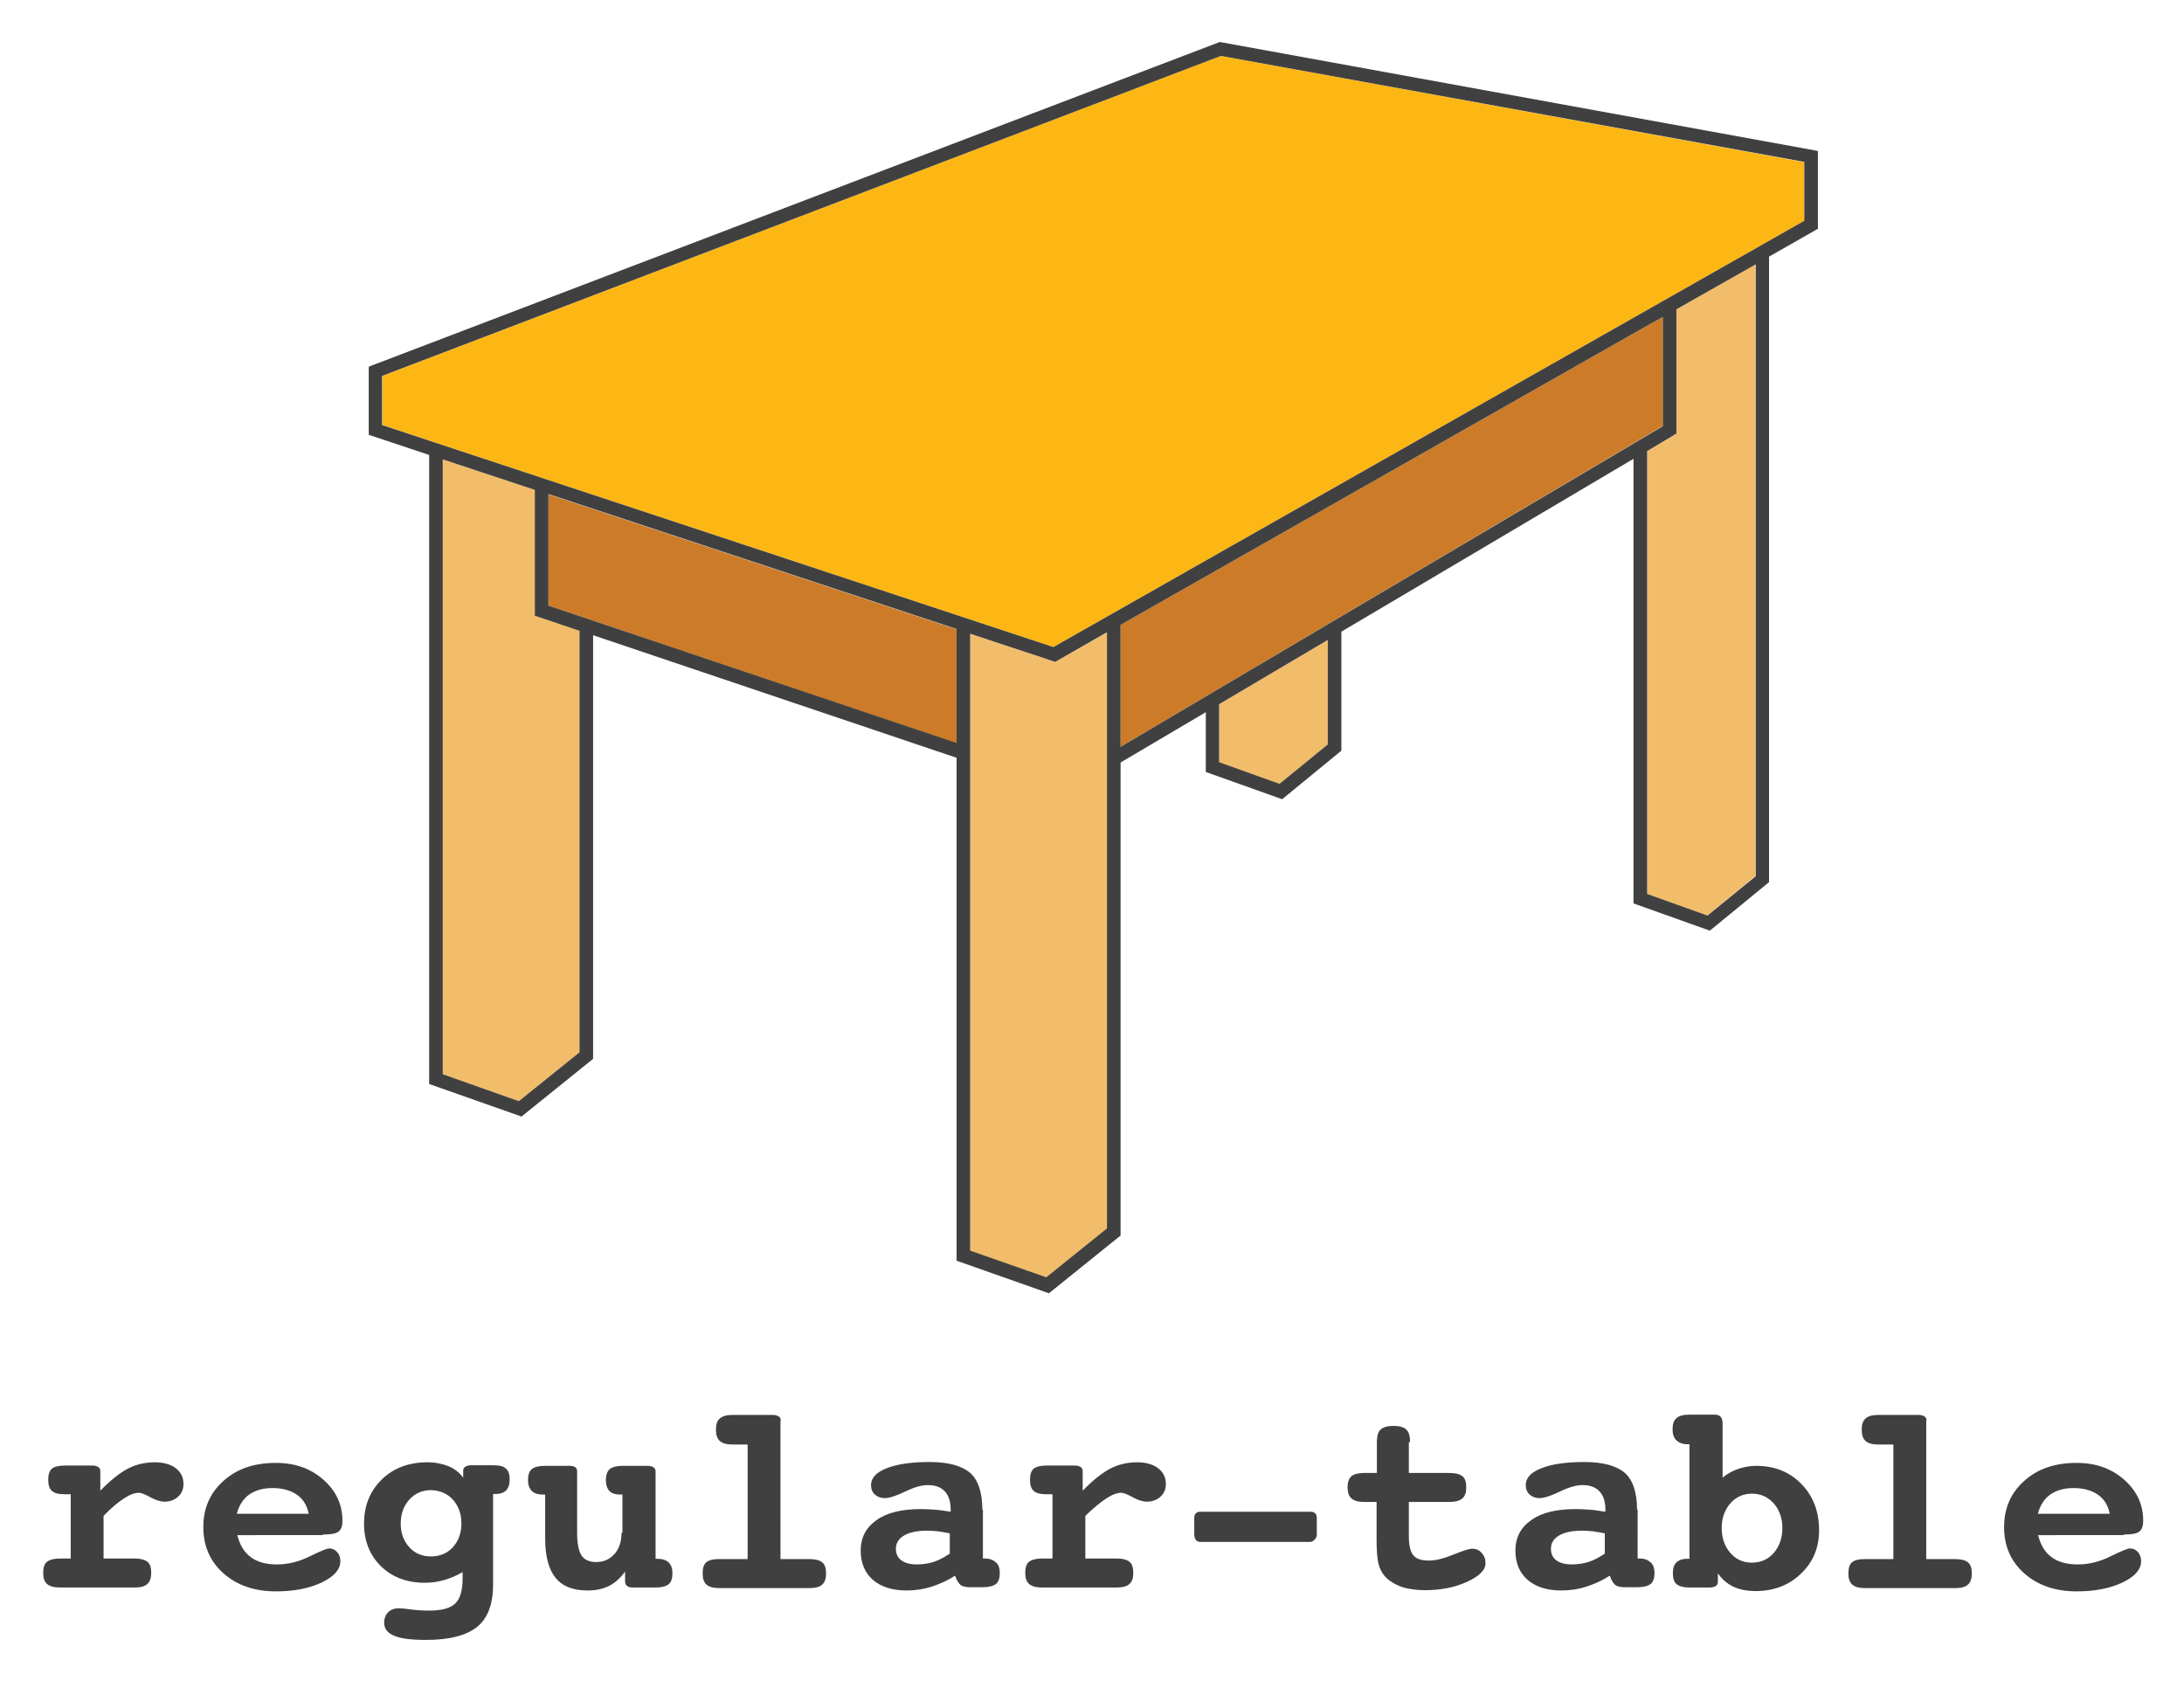
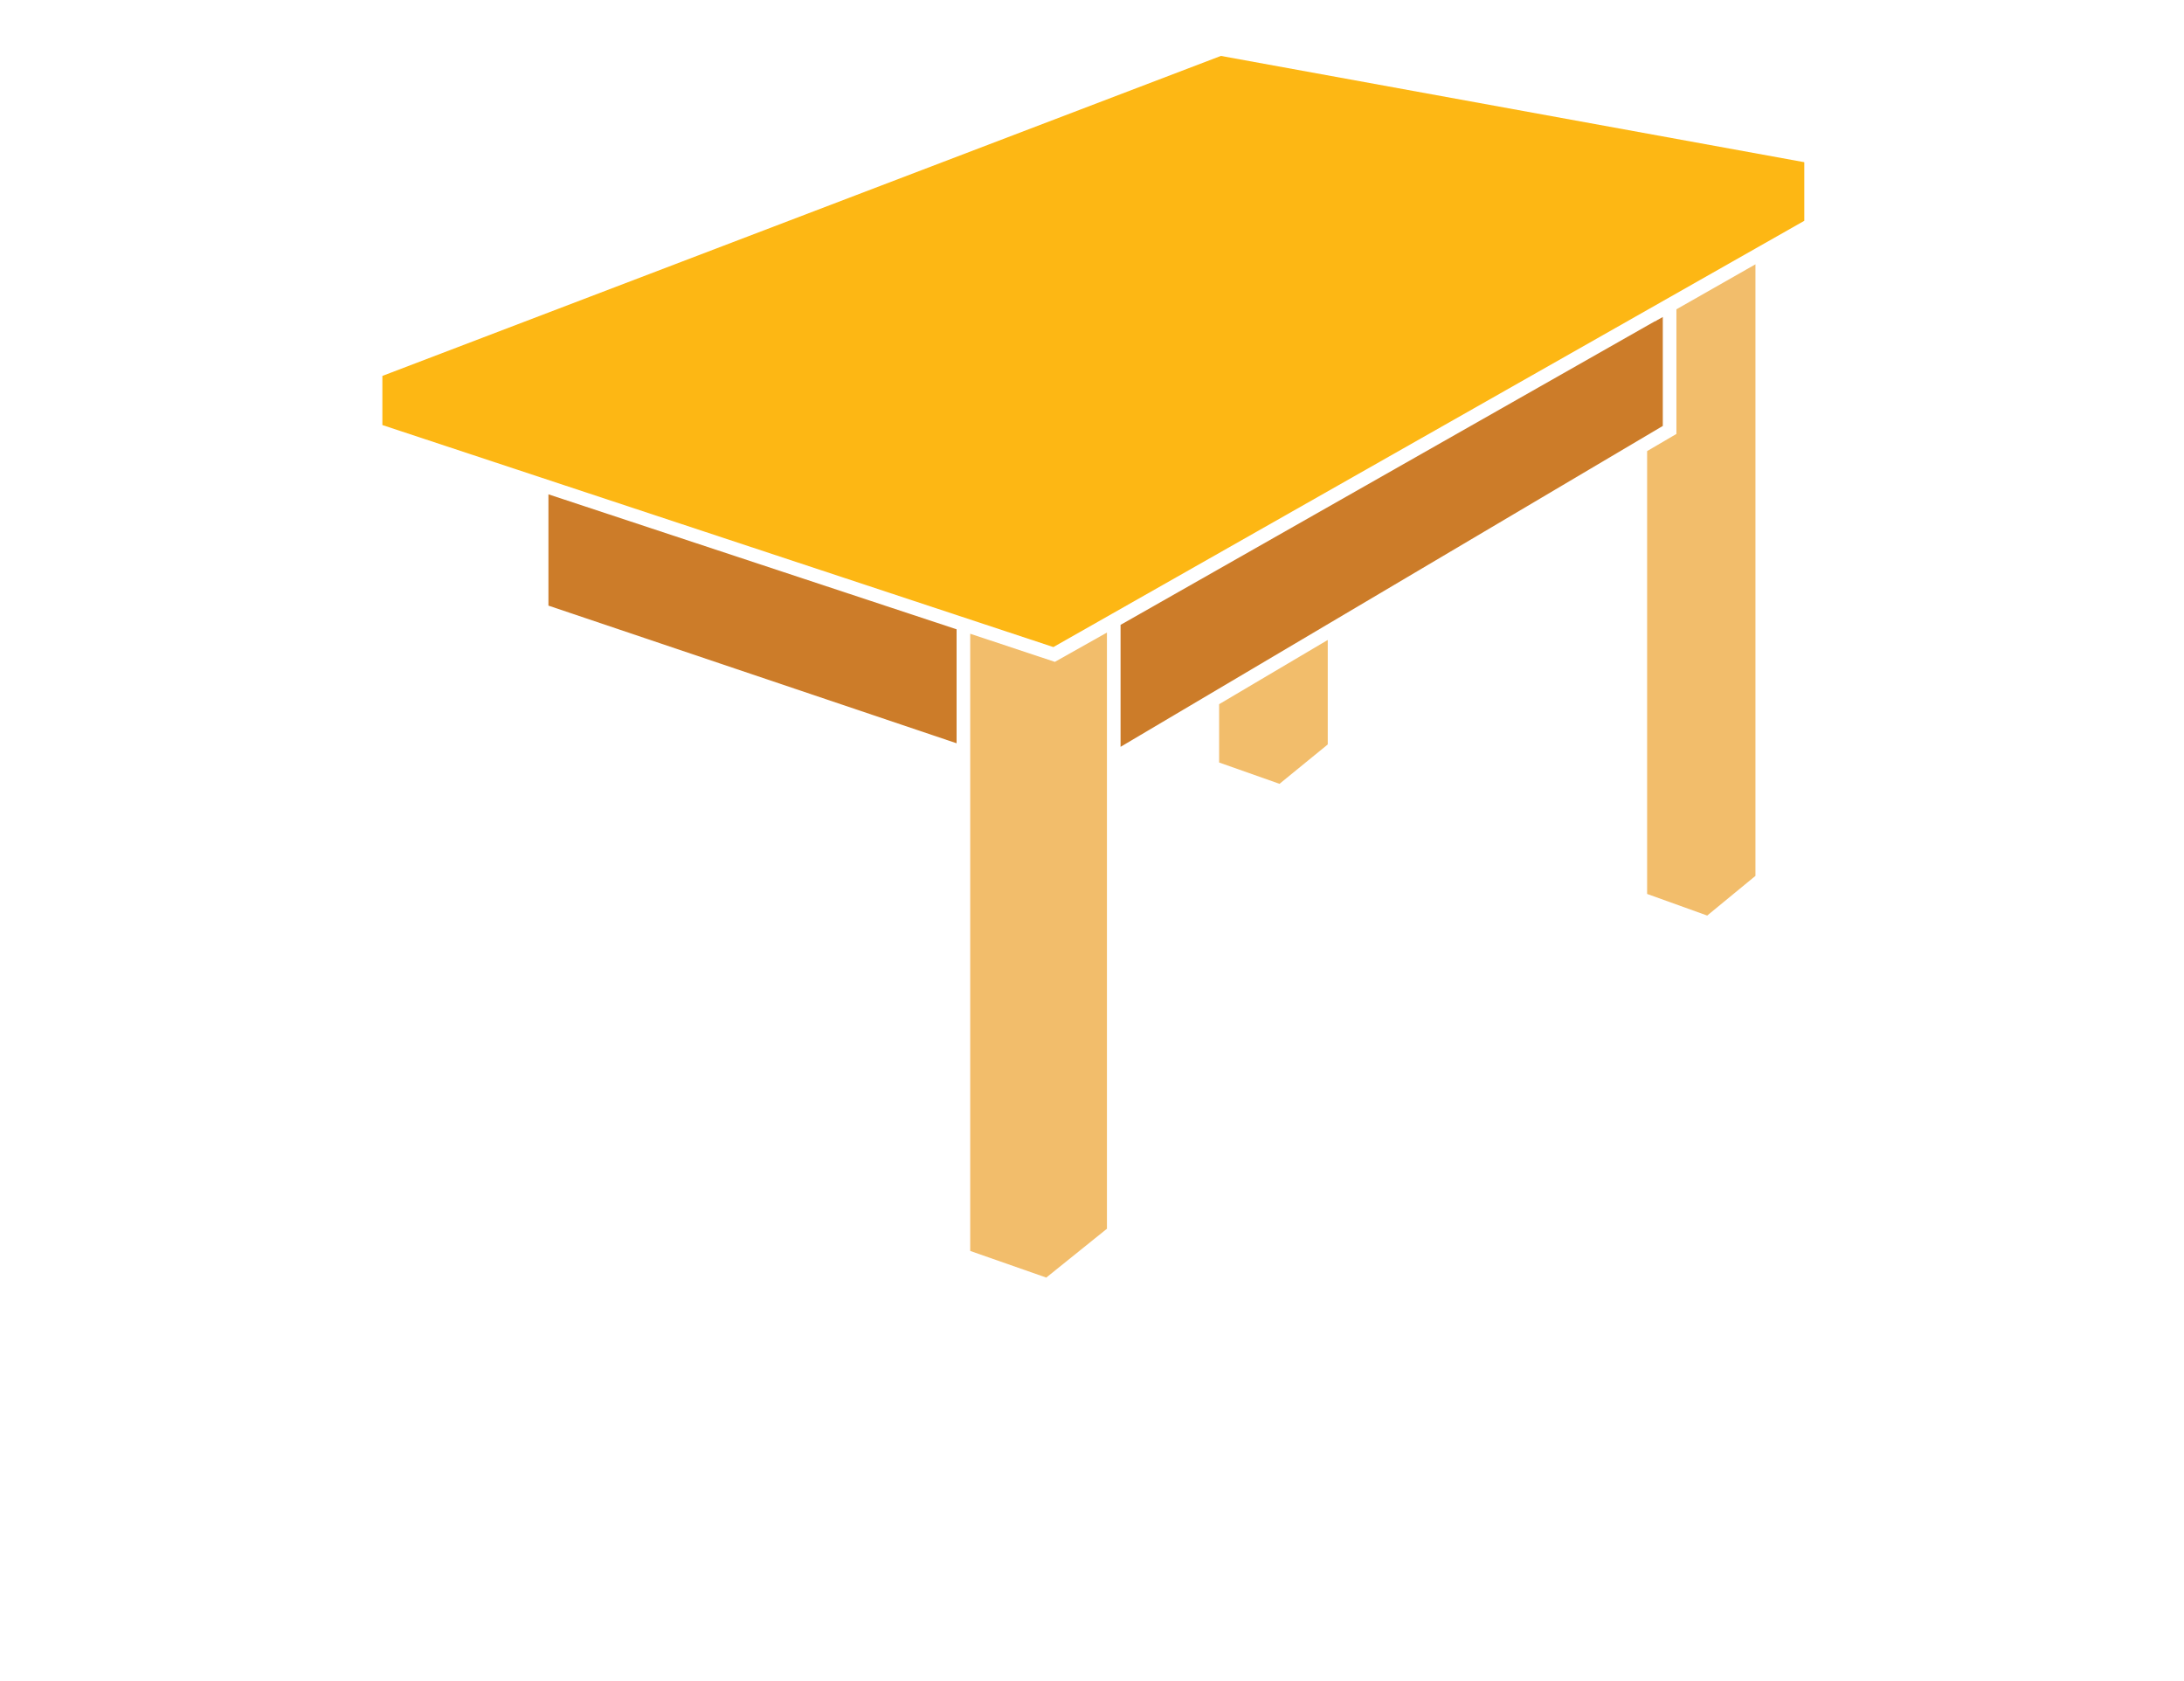
<svg xmlns="http://www.w3.org/2000/svg" role="img" viewBox="-14.69 -14.19 737.88 567.88">
  <title>Regular Table logo</title>
  <style>svg {enable-background:new 0 0 709.4 540}</style>
  <style>.st0{fill:#f2bd6b}.st1{fill:#cc7c29}</style>
  <g>
    <path d="M562.1 295.1L578.4 281.7 578.4 75.1 551.7 90.3 551.7 132.4 541.8 138.2 541.8 287.8 562.1 295.1z" class="st0" />
    <path d="M363.9 238.1L547.1 129.7 547.1 92.9 545.3 93.9 544.5 94.4 544.5 94.3 363.9 196.9 363.9 238.1z" class="st1" />
    <path d="M433.9 202L397.2 223.7 397.2 243.4 417.6 250.6 433.9 237.3 433.9 202z" class="st0" />
    <path fill="#fdb714" d="M114.5 129.4L341.2 204.4 594.9 60.4 594.9 40.6 397.8 4.7 114.5 112.8 114.5 129.4z" />
-     <path d="M160.6 357.8L181.1 341.3 181.1 198.8 166 193.7 166 151.3 134.9 141 134.9 348.7 160.6 357.8z" class="st0" />
+     <path d="M160.6 357.8z" class="st0" />
    <path d="M170.6 190.4L308.5 236.9 308.5 198.4 170.6 152.8 170.6 190.4z" class="st1" />
    <path d="M338.8 417.4L359.3 400.9 359.3 199.5 341.7 209.4 313.1 199.9 313.1 408.4 338.8 417.4z" class="st0" />
-     <path fill="#404041" d="M599.5 63.1V36.8L398 .1 397.4 0l-286 109.1-1.5.6v23l20.4 6.8V352l31.2 11 24.2-19.5V200.4l122.8 41.4v169.9l31.2 11 24.2-19.5V243.4l28.8-17v20.2l25.8 9.2 20-16.4v-40.2l98.7-58.4V291l25.8 9.2 20-16.4V72.5L599.5 63.1 599.5 63.1zM541.8 138.2l9.9-5.9V90.3l26.8-15.2v206.7l-16.3 13.3-20.4-7.3V138.2L541.8 138.2zM397.2 223.7l36.7-21.7v35.3l-16.3 13.3-20.4-7.3V223.7L397.2 223.7zM363.9 196.9L544.5 94.3v.1l.8-.5 1.8-1v36.9L363.9 238.1V196.9L363.9 196.9zM313.1 199.9l28.7 9.5 17.5-10v201.4l-20.5 16.5-25.7-9V199.9L313.1 199.9zM170.6 190.4v-37.7l137.9 45.6v38.5L170.6 190.4 170.6 190.4zM134.9 141l31.1 10.3v42.5l15.1 5.1v142.4l-20.5 16.5-25.7-9.1V141L134.9 141zM594.9 60.4l-253.7 144-226.8-75v-16.6L397.8 4.7l197.1 35.8V60.4L594.9 60.4zM27.2 492c2-1.3 3.6-1.9 5.1-1.9.7 0 2 .5 3.8 1.5 1.8 1 3.4 1.5 4.8 1.5 1.9 0 3.4-.6 4.6-1.7 1.2-1.1 1.8-2.5 1.8-4.3 0-2.2-.9-4-2.6-5.3-1.7-1.3-4.1-2-7.1-2-3.3 0-6.3.7-9.2 2.2-2.8 1.5-5.9 4-9.2 7.4v-6.6c0-.6-.2-1.1-.7-1.4-.5-.3-1.1-.5-1.9-.5H7.2c-2.1 0-3.6.4-4.4 1.1-.8.7-1.2 2-1.2 3.7 0 1.8.4 3 1.3 3.8.9.8 2.3 1.1 4.4 1.1h1.9v21.7H5.7c-2.1 0-3.6.4-4.5 1.1-.9.7-1.3 2-1.3 3.7 0 1.8.4 3 1.3 3.8.9.8 2.3 1.2 4.4 1.2h25.2c2 0 3.5-.4 4.3-1.2.9-.8 1.3-2 1.3-3.8 0-1.7-.4-3-1.3-3.7-.9-.7-2.3-1.1-4.3-1.1H20.3v-14.4C22.9 495.2 25.2 493.3 27.2 492L27.2 492zM94.4 504.2c2.7 0 4.4-.3 5.3-1 .9-.7 1.3-1.9 1.3-3.6 0-5.5-2.1-10.1-6.4-13.9-4.3-3.8-9.6-5.7-16.1-5.7-7.3 0-13.2 2-17.7 6.1-4.5 4-6.8 9.2-6.8 15.6 0 6.4 2.3 11.6 6.8 15.6 4.5 4 10.4 6.1 17.7 6.1 6.2 0 11.3-1 15.5-3 4.2-2 6.3-4.4 6.3-7.2 0-1.3-.4-2.3-1.1-3.1-.7-.8-1.6-1.2-2.7-1.2-.8 0-2.9.9-6.6 2.7-3.6 1.8-7.3 2.7-11 2.7s-6.7-.8-8.9-2.5c-2.2-1.6-3.7-4.1-4.5-7.4H94.4L94.4 504.2zM65.3 497.2c.8-2.9 2.2-5.1 4.2-6.5 2-1.4 4.6-2.2 7.9-2.2 3.4 0 6.1.8 8.3 2.3 2.1 1.5 3.4 3.7 3.9 6.4H65.3L65.3 497.2zM138.3 492.4c1.9 2.1 2.9 4.8 2.9 8.1 0 3.2-1 5.9-2.9 8-1.9 2.1-4.4 3.1-7.4 3.1-2.9 0-5.4-1-7.3-3.1-1.9-2.1-2.9-4.7-2.9-8 0-3.3 1-6 2.9-8.1 1.9-2.1 4.4-3.2 7.3-3.2C133.9 489.3 136.4 490.3 138.3 492.4L138.3 492.4zM136.8 481.1c-2-.8-4.4-1.3-7.1-1.3-6.2 0-11.4 1.9-15.4 5.8-4 3.9-6 8.9-6 14.9 0 5.9 1.9 10.6 5.7 14.4 3.8 3.7 8.8 5.6 14.8 5.6 2.2 0 4.4-.3 6.5-.9 2.1-.6 4.2-1.5 6.3-2.7v2c0 4.2-.8 7-2.5 8.6-1.6 1.6-4.6 2.4-8.9 2.4-1.9 0-3.9-.1-6.1-.4-2.2-.3-3.5-.4-3.9-.4-1.5 0-2.8.4-3.7 1.3-.9.9-1.4 2.1-1.4 3.5 0 2.1 1.1 3.6 3.4 4.5 2.3 1 5.9 1.4 10.8 1.4 7.9 0 13.6-1.5 17.2-4.4 3.6-2.9 5.4-7.7 5.4-14.2v-30.7h.8c1.6 0 2.8-.4 3.6-1.2.8-.8 1.2-2.1 1.2-3.7 0-1.7-.4-3-1.3-3.7-.8-.8-2.3-1.1-4.4-1.1h-7.3c-.9 0-1.5.2-2 .5s-.7.8-.7 1.4v2.3C140.6 483.3 138.9 482 136.8 481.1L136.8 481.1zM195.3 503.6c0 3-.8 5.4-2.4 7.2-1.6 1.8-3.7 2.7-6.1 2.7-2.3 0-4-.7-5-2.2-1-1.5-1.5-4.1-1.5-7.7v-20.7c0-.6-.2-1.1-.6-1.4-.4-.3-1-.5-1.8-.5h-8.5c-2.1 0-3.6.4-4.4 1.1-.9.7-1.3 2-1.3 3.7 0 1.6.4 2.8 1.3 3.7.8.8 2.1 1.2 3.7 1.2h.8v14.9c0 5.9 1.2 10.4 3.5 13.2 2.3 2.9 5.9 4.3 10.8 4.3 2.8 0 5.3-.5 7.4-1.6 2.1-1.1 3.8-2.7 5.3-4.8v3.4c0 .6.2 1.1.7 1.5.5.4 1.1.5 2 .5h7.6c2.1 0 3.5-.4 4.4-1.1s1.3-2 1.3-3.8c0-1.5-.4-2.7-1.3-3.6-.9-.8-2.1-1.2-3.7-1.2h-.7v-29.5c0-.6-.2-1.1-.7-1.4-.4-.3-1.1-.5-1.9-.5h-8.5c-2.1 0-3.5.4-4.4 1.1-.8.7-1.3 2-1.3 3.7 0 1.6.4 2.8 1.2 3.7.8.8 2 1.2 3.7 1.2h.7V503.6L195.3 503.6zM249.1 465.7c0-.6-.2-1.1-.7-1.4-.5-.3-1.1-.5-2-.5h-13.5c-2.1 0-3.5.4-4.4 1.2-.9.8-1.3 2-1.3 3.8 0 1.7.4 3 1.3 3.8.9.8 2.3 1.2 4.4 1.2h5v38.7h-9.7c-2.1 0-3.5.4-4.3 1.1-.8.7-1.2 2-1.2 3.7 0 1.8.4 3 1.3 3.8.9.8 2.3 1.2 4.3 1.2h30.5c2 0 3.5-.4 4.3-1.2.9-.8 1.3-2 1.3-3.8 0-1.7-.4-3-1.3-3.7-.8-.7-2.3-1.1-4.4-1.1h-9.7V465.7L249.1 465.7zM317.2 495.8c0-5.8-1.4-10-4.1-12.4-2.8-2.4-7.3-3.7-13.7-3.7-6.1 0-11 .7-14.5 2.1-3.6 1.4-5.3 3.3-5.3 5.7 0 1.3.4 2.4 1.3 3.2.9.8 2 1.2 3.4 1.2 1.4 0 3.7-.7 6.8-2.2 3.1-1.5 5.6-2.2 7.6-2.2 2.6 0 4.5.7 5.8 2.1 1.3 1.4 2 3.4 2 6.1v.8c-2-.3-3.8-.6-5.4-.7-1.6-.1-3.2-.2-4.6-.2-6.5 0-11.5 1.2-15 3.7-3.6 2.5-5.4 5.9-5.4 10.4 0 4.1 1.4 7.4 4.1 9.8 2.8 2.4 6.6 3.6 11.4 3.6 2.9 0 5.7-.4 8.5-1.3s5.4-2.1 7.9-3.7c.5 1.5 1.1 2.5 1.8 3.1.7.6 1.9.8 3.4.8h4.2c2 0 3.5-.4 4.4-1.1s1.3-2 1.3-3.7c0-1.6-.4-2.8-1.3-3.6-.9-.8-2.1-1.3-3.7-1.3h-.7V495.8L317.2 495.8zM306.3 510.6c-1.8 1.2-3.6 2.2-5.4 2.8-1.8.6-3.8.9-5.9.9-2.2 0-4-.5-5.2-1.4-1.2-.9-1.8-2.2-1.8-3.9 0-1.9.9-3.4 2.8-4.5 1.9-1.1 4.5-1.6 7.8-1.6 1.1 0 2.2.1 3.5.2 1.3.2 2.6.4 4.1.7V510.6L306.3 510.6zM359.1 492c2-1.3 3.6-1.9 5.1-1.9.7 0 2 .5 3.8 1.5 1.8 1 3.4 1.5 4.8 1.5 1.9 0 3.4-.6 4.6-1.7 1.2-1.1 1.8-2.5 1.8-4.3 0-2.2-.9-4-2.6-5.3-1.7-1.3-4.1-2-7.1-2-3.3 0-6.3.7-9.2 2.2-2.8 1.5-5.9 4-9.2 7.4v-6.6c0-.6-.2-1.1-.7-1.4-.5-.3-1.1-.5-1.9-.5h-9.6c-2.1 0-3.6.4-4.4 1.1-.8.7-1.2 2-1.2 3.7 0 1.8.4 3 1.3 3.8.9.8 2.3 1.1 4.4 1.1h1.9v21.7h-3.4c-2.1 0-3.6.4-4.5 1.1-.9.7-1.3 2-1.3 3.7 0 1.8.4 3 1.3 3.8.9.8 2.3 1.2 4.4 1.2h25.2c2 0 3.5-.4 4.3-1.2.9-.8 1.3-2 1.3-3.8 0-1.7-.4-3-1.3-3.7-.9-.7-2.3-1.1-4.3-1.1h-10.6v-14.4C354.8 495.2 357.1 493.3 359.1 492L359.1 492zM389.3 497.1c-.4.4-.5.9-.5 1.5v5.6c0 .7.2 1.3.5 1.8.3.4.8.7 1.4.7H428c.5 0 1-.3 1.5-.8.5-.5.7-1.1.7-1.7v-5.6c0-.7-.2-1.2-.6-1.6-.4-.4-.9-.5-1.6-.5h-37.3C390.1 496.5 389.7 496.7 389.3 497.1L389.3 497.1zM461.7 473c0-2.1-.4-3.5-1.3-4.3-.9-.8-2.3-1.2-4.3-1.2-2 0-3.4.4-4.3 1.2-.9.8-1.3 2.3-1.3 4.3v10.4h-4.2c-2.1 0-3.5.4-4.4 1.1-.8.7-1.3 2-1.3 3.7 0 1.8.4 3 1.3 3.8.9.8 2.3 1.2 4.3 1.2h4.2v11.4 1c0 3.9.2 6.7.6 8.3.4 1.7 1.1 3.1 2.1 4.3 1.3 1.5 3.2 2.7 5.5 3.6 2.3.8 5.1 1.2 8.1 1.2 5.3 0 10.1-.9 14.2-2.8 4.2-1.9 6.3-4 6.3-6.3 0-1.4-.4-2.5-1.3-3.5-.9-1-1.9-1.4-3.2-1.4-1.1 0-3.2.7-6.4 2-3.2 1.3-5.9 2-8.3 2-2.5 0-4.2-.6-5.2-1.8-1-1.2-1.5-3.4-1.5-6.6v-11.4h13.7c2 0 3.5-.4 4.4-1.2.9-.8 1.3-2 1.3-3.8 0-1.7-.4-3-1.3-3.7-.9-.7-2.3-1.1-4.4-1.1h-13.7V473L461.7 473zM538.4 495.8c0-5.8-1.4-10-4.1-12.4-2.8-2.4-7.3-3.7-13.7-3.7-6.1 0-11 .7-14.5 2.1-3.6 1.4-5.3 3.3-5.3 5.7 0 1.3.4 2.4 1.3 3.2.9.8 2 1.2 3.4 1.2 1.4 0 3.7-.7 6.8-2.2 3.1-1.5 5.6-2.2 7.6-2.2 2.6 0 4.5.7 5.8 2.1 1.3 1.4 2 3.4 2 6.1v.8c-2-.3-3.8-.6-5.4-.7-1.6-.1-3.2-.2-4.6-.2-6.5 0-11.5 1.2-15 3.7-3.6 2.5-5.4 5.9-5.4 10.4 0 4.1 1.4 7.4 4.1 9.8 2.8 2.4 6.6 3.6 11.4 3.6 2.9 0 5.7-.4 8.5-1.3 2.8-.9 5.4-2.1 7.9-3.7.5 1.5 1.1 2.5 1.8 3.1.7.6 1.9.8 3.4.8h4.2c2 0 3.5-.4 4.4-1.1.9-.8 1.3-2 1.3-3.7 0-1.6-.4-2.8-1.3-3.6-.9-.8-2.1-1.3-3.7-1.3h-.7V495.8L538.4 495.8zM527.6 510.6c-1.8 1.2-3.6 2.2-5.4 2.8-1.8.6-3.8.9-5.9.9-2.2 0-4-.5-5.2-1.4-1.2-.9-1.8-2.2-1.8-3.9 0-1.9.9-3.4 2.8-4.5 1.9-1.1 4.5-1.6 7.8-1.6 1.1 0 2.3.1 3.5.2 1.3.2 2.6.4 4.1.7V510.6L527.6 510.6zM584.6 493.7c1.9 2.2 2.9 5 2.9 8.3 0 3.4-1 6.2-2.9 8.4-1.9 2.2-4.4 3.3-7.4 3.3-3 0-5.4-1.1-7.3-3.3-1.9-2.2-2.9-5-2.9-8.4 0-3.4 1-6.1 2.9-8.3 1.9-2.2 4.4-3.3 7.3-3.3C580.2 490.4 582.6 491.5 584.6 493.7L584.6 493.7zM567.3 466.7c0-1-.2-1.8-.7-2.3-.4-.5-1.1-.7-2.1-.7h-8.4c-2.1 0-3.5.4-4.4 1.2-.9.8-1.3 2-1.3 3.8 0 1.6.4 2.8 1.3 3.7.9.8 2.1 1.3 3.7 1.3h.7v38.7h-.7c-1.6 0-2.8.4-3.7 1.2-.8.8-1.2 2-1.2 3.6 0 1.8.4 3.1 1.3 3.8s2.3 1.1 4.3 1.1h6.9c.8 0 1.5-.2 2-.5.5-.3.7-.8.7-1.4v-2.9c1.4 2 3.1 3.5 5.2 4.5 2.1 1 4.7 1.5 7.6 1.5 6.1 0 11.3-2 15.3-5.9 4.1-3.9 6.1-8.8 6.1-14.6 0-6.4-2-11.6-6-15.7-4-4.1-9.1-6.1-15.3-6.1-2.2 0-4.2.4-6.2 1.1-2 .7-3.7 1.7-5.1 2.9V466.7L567.3 466.7zM636.2 465.7c0-.6-.2-1.1-.7-1.4-.5-.3-1.1-.5-2-.5h-13.5c-2.1 0-3.5.4-4.4 1.2-.9.8-1.3 2-1.3 3.8 0 1.7.4 3 1.3 3.8.9.8 2.3 1.2 4.4 1.2h5v38.7h-9.7c-2.1 0-3.5.4-4.3 1.1-.8.7-1.2 2-1.2 3.7 0 1.8.4 3 1.3 3.8.9.8 2.3 1.2 4.3 1.2h30.5c2 0 3.5-.4 4.3-1.2.9-.8 1.3-2 1.3-3.8 0-1.7-.4-3-1.3-3.7-.8-.7-2.3-1.1-4.4-1.1h-9.7V465.7L636.2 465.7zM702.8 504.2c2.7 0 4.4-.3 5.3-1 .9-.7 1.3-1.9 1.3-3.6 0-5.5-2.1-10.1-6.4-13.9-4.3-3.8-9.6-5.7-16.1-5.7-7.3 0-13.2 2-17.7 6.1-4.5 4-6.8 9.2-6.8 15.6 0 6.4 2.3 11.6 6.8 15.6 4.5 4 10.4 6.1 17.7 6.1 6.2 0 11.3-1 15.5-3 4.2-2 6.3-4.4 6.3-7.2 0-1.3-.4-2.3-1.1-3.1-.7-.8-1.6-1.2-2.7-1.2-.8 0-2.9.9-6.6 2.7-3.6 1.8-7.3 2.7-11 2.7-3.7 0-6.7-.8-8.9-2.5-2.2-1.6-3.7-4.1-4.5-7.4H702.8L702.8 504.2zM673.8 497.2c.8-2.9 2.2-5.1 4.2-6.5 2-1.4 4.6-2.2 7.9-2.2 3.4 0 6.1.8 8.3 2.3 2.1 1.5 3.4 3.7 3.9 6.4H673.8L673.8 497.2z" />
  </g>
</svg>